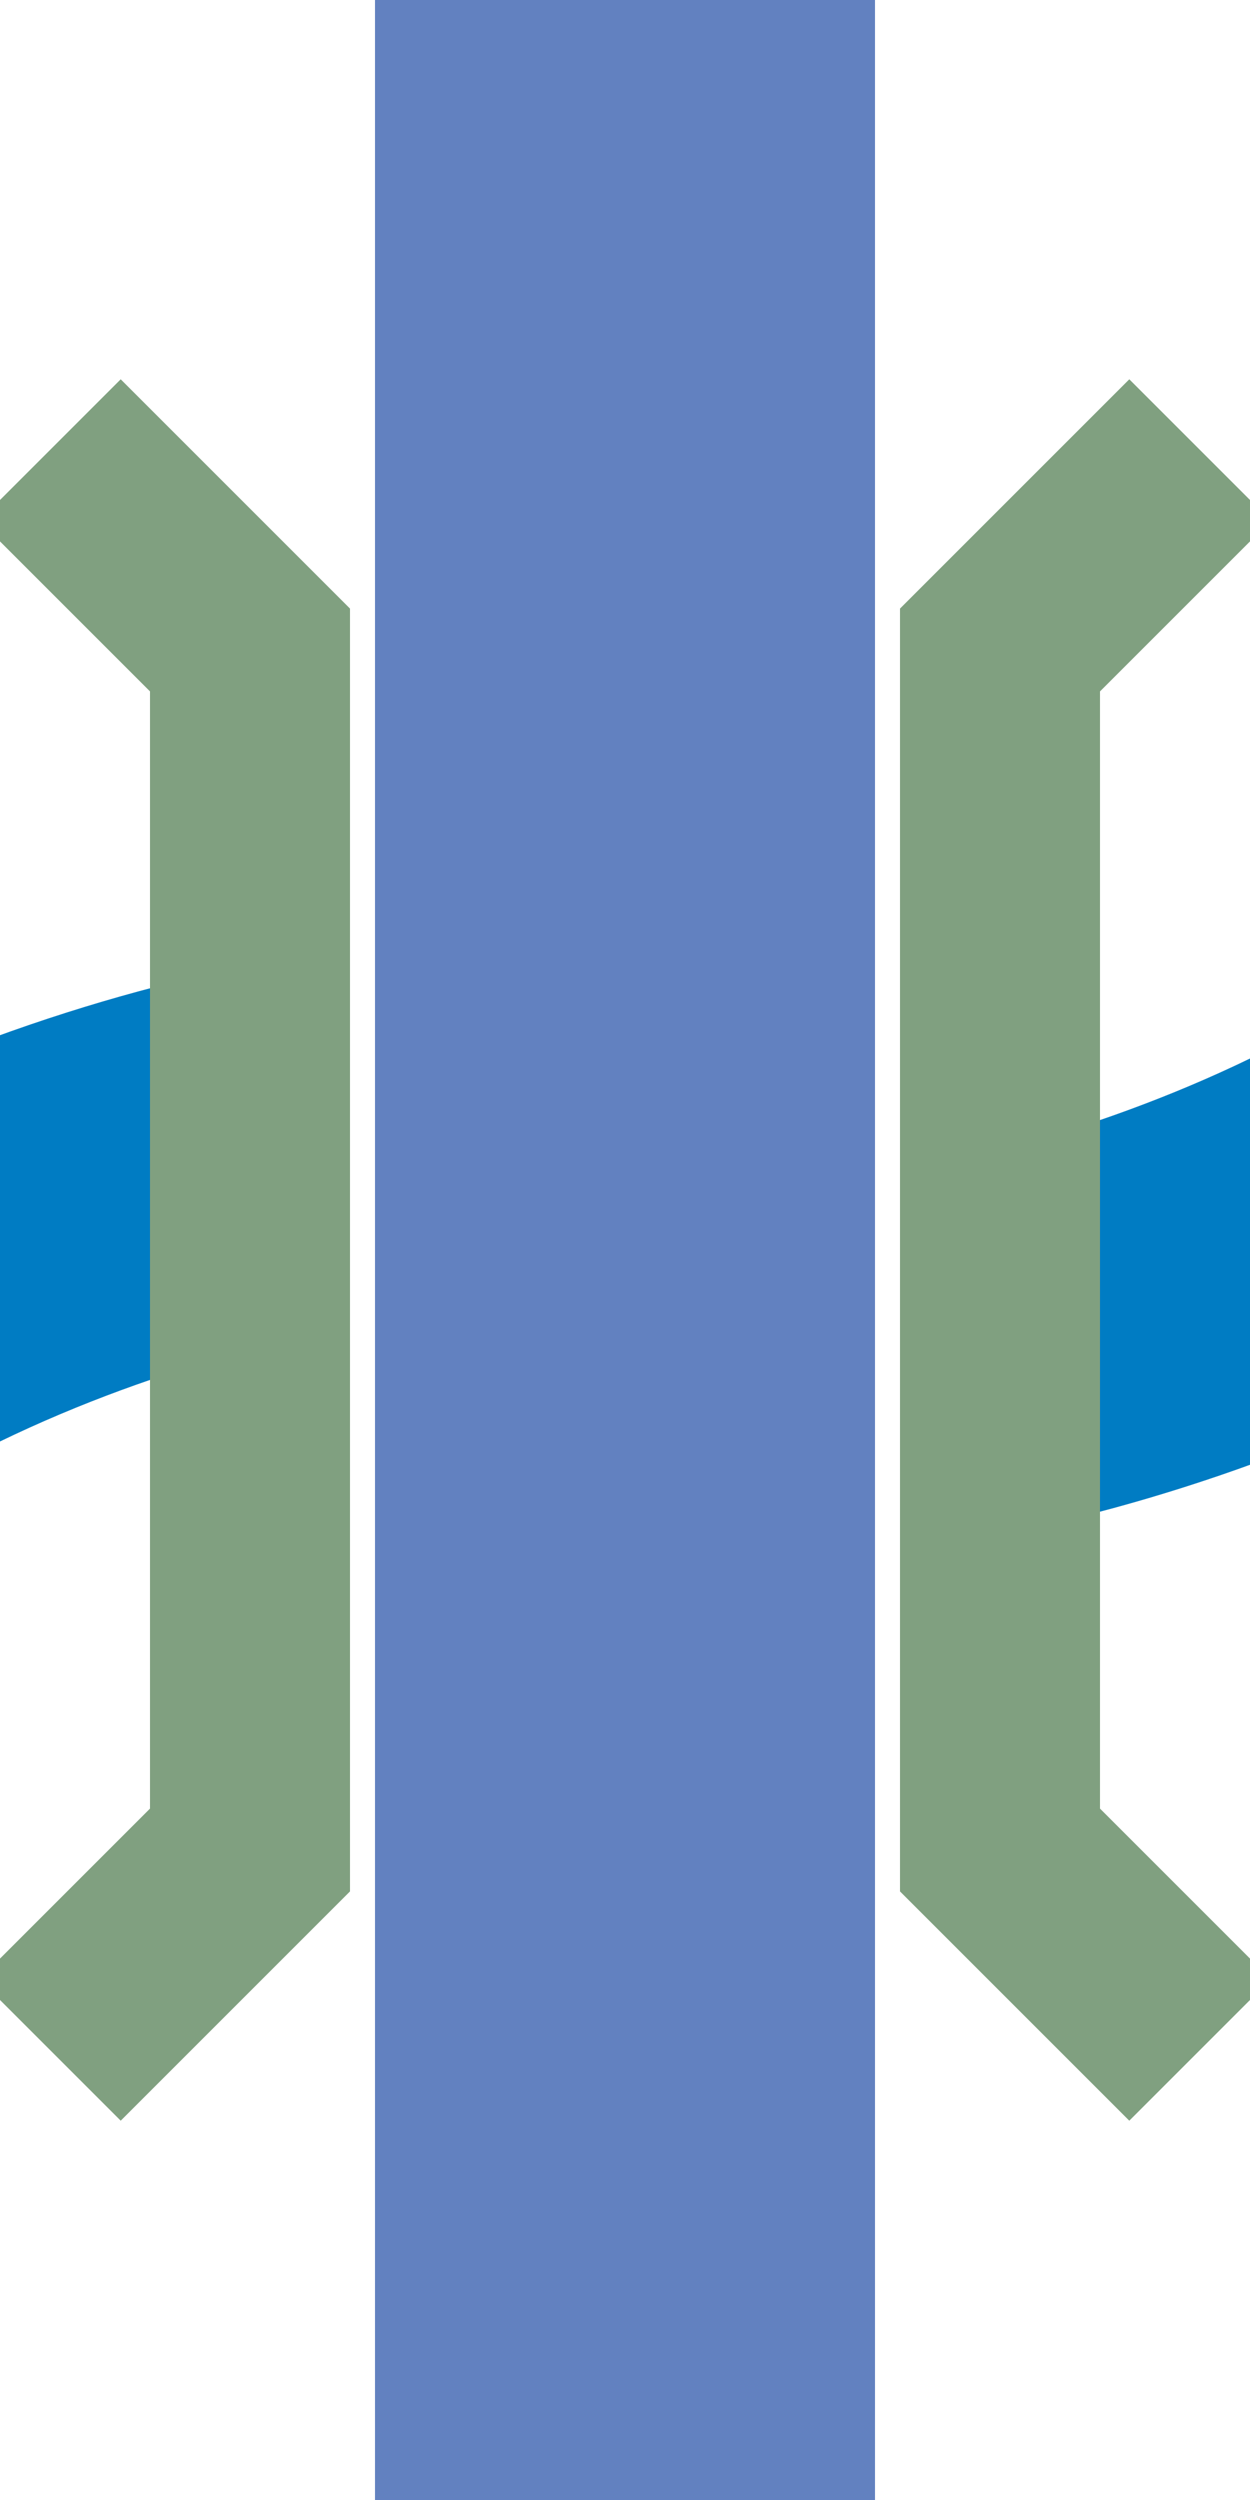
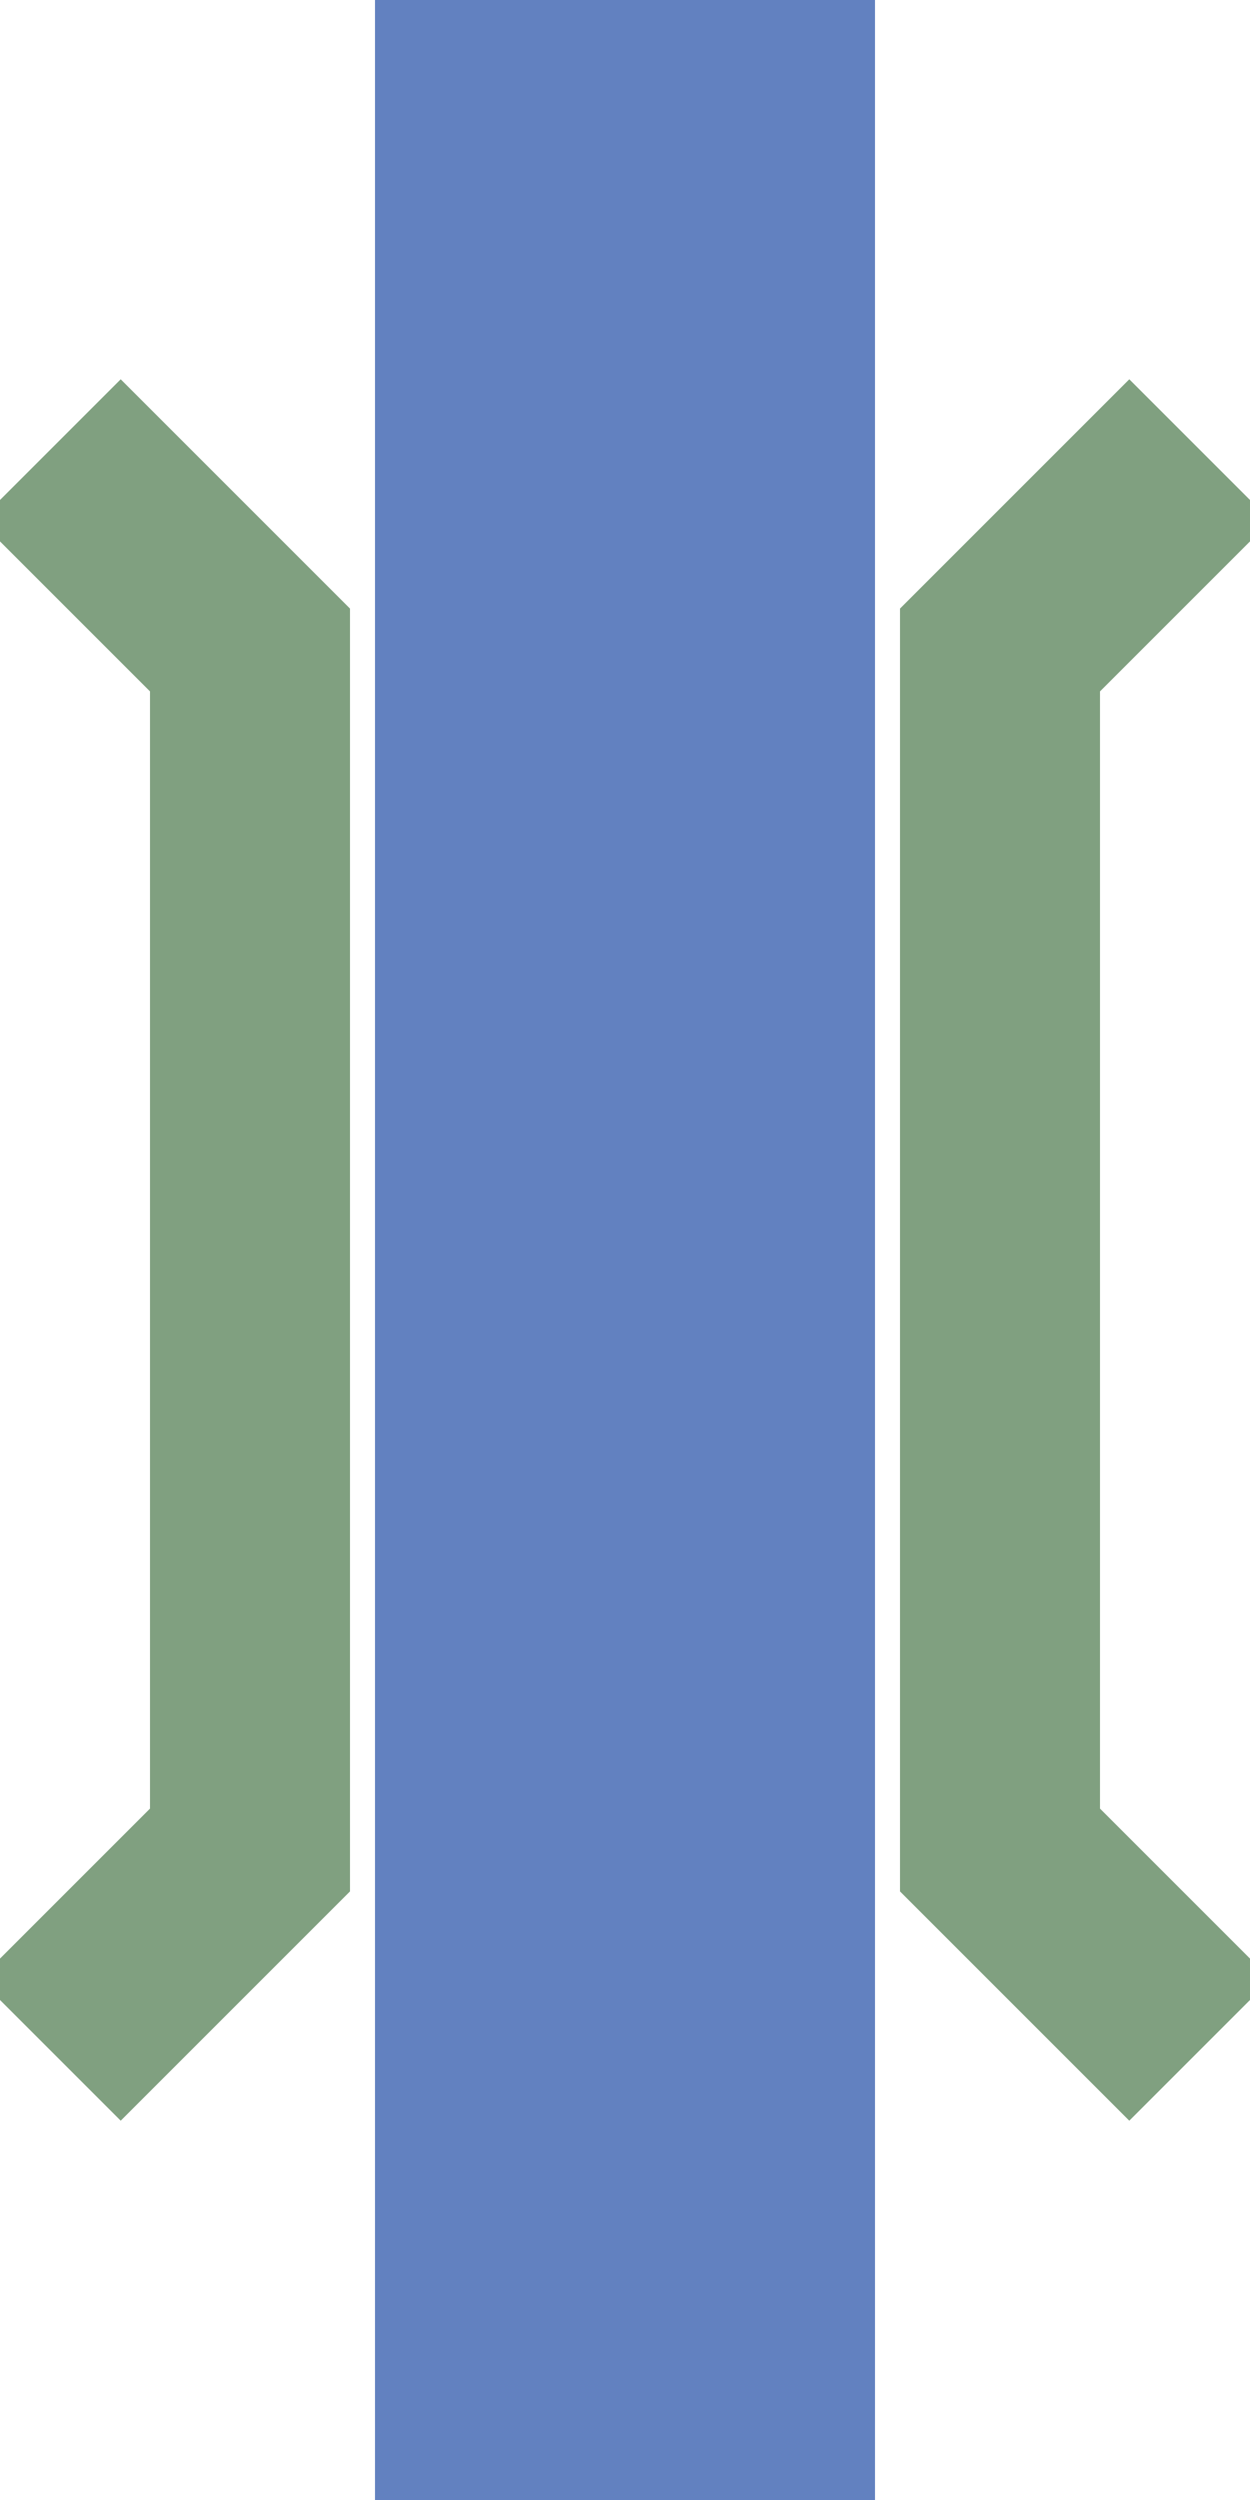
<svg xmlns="http://www.w3.org/2000/svg" width="250" height="500" viewBox="0 0 250 500">
  <title>uexdWBRÜCKE</title>
  <g fill="none" stroke-width="100">
-     <path d="M -27,260 C 10,240 50,230 70,228 C 120,220 130,280 180,272 C 200,270 240,260 277,240" stroke="#007cc3" stroke-width="75" stroke-dasharray="90,160" />
    <g stroke="#6281C0">
      <path d="M 125,0 V 500" />
    </g>
  </g>
  <g stroke="#80A080" stroke-width="40" fill="none">
    <path d="M10,90 L50,130 L50,370 L10,410" />
    <path d="M240,90 L200,130 L200,370 L240,410" />
  </g>
</svg>